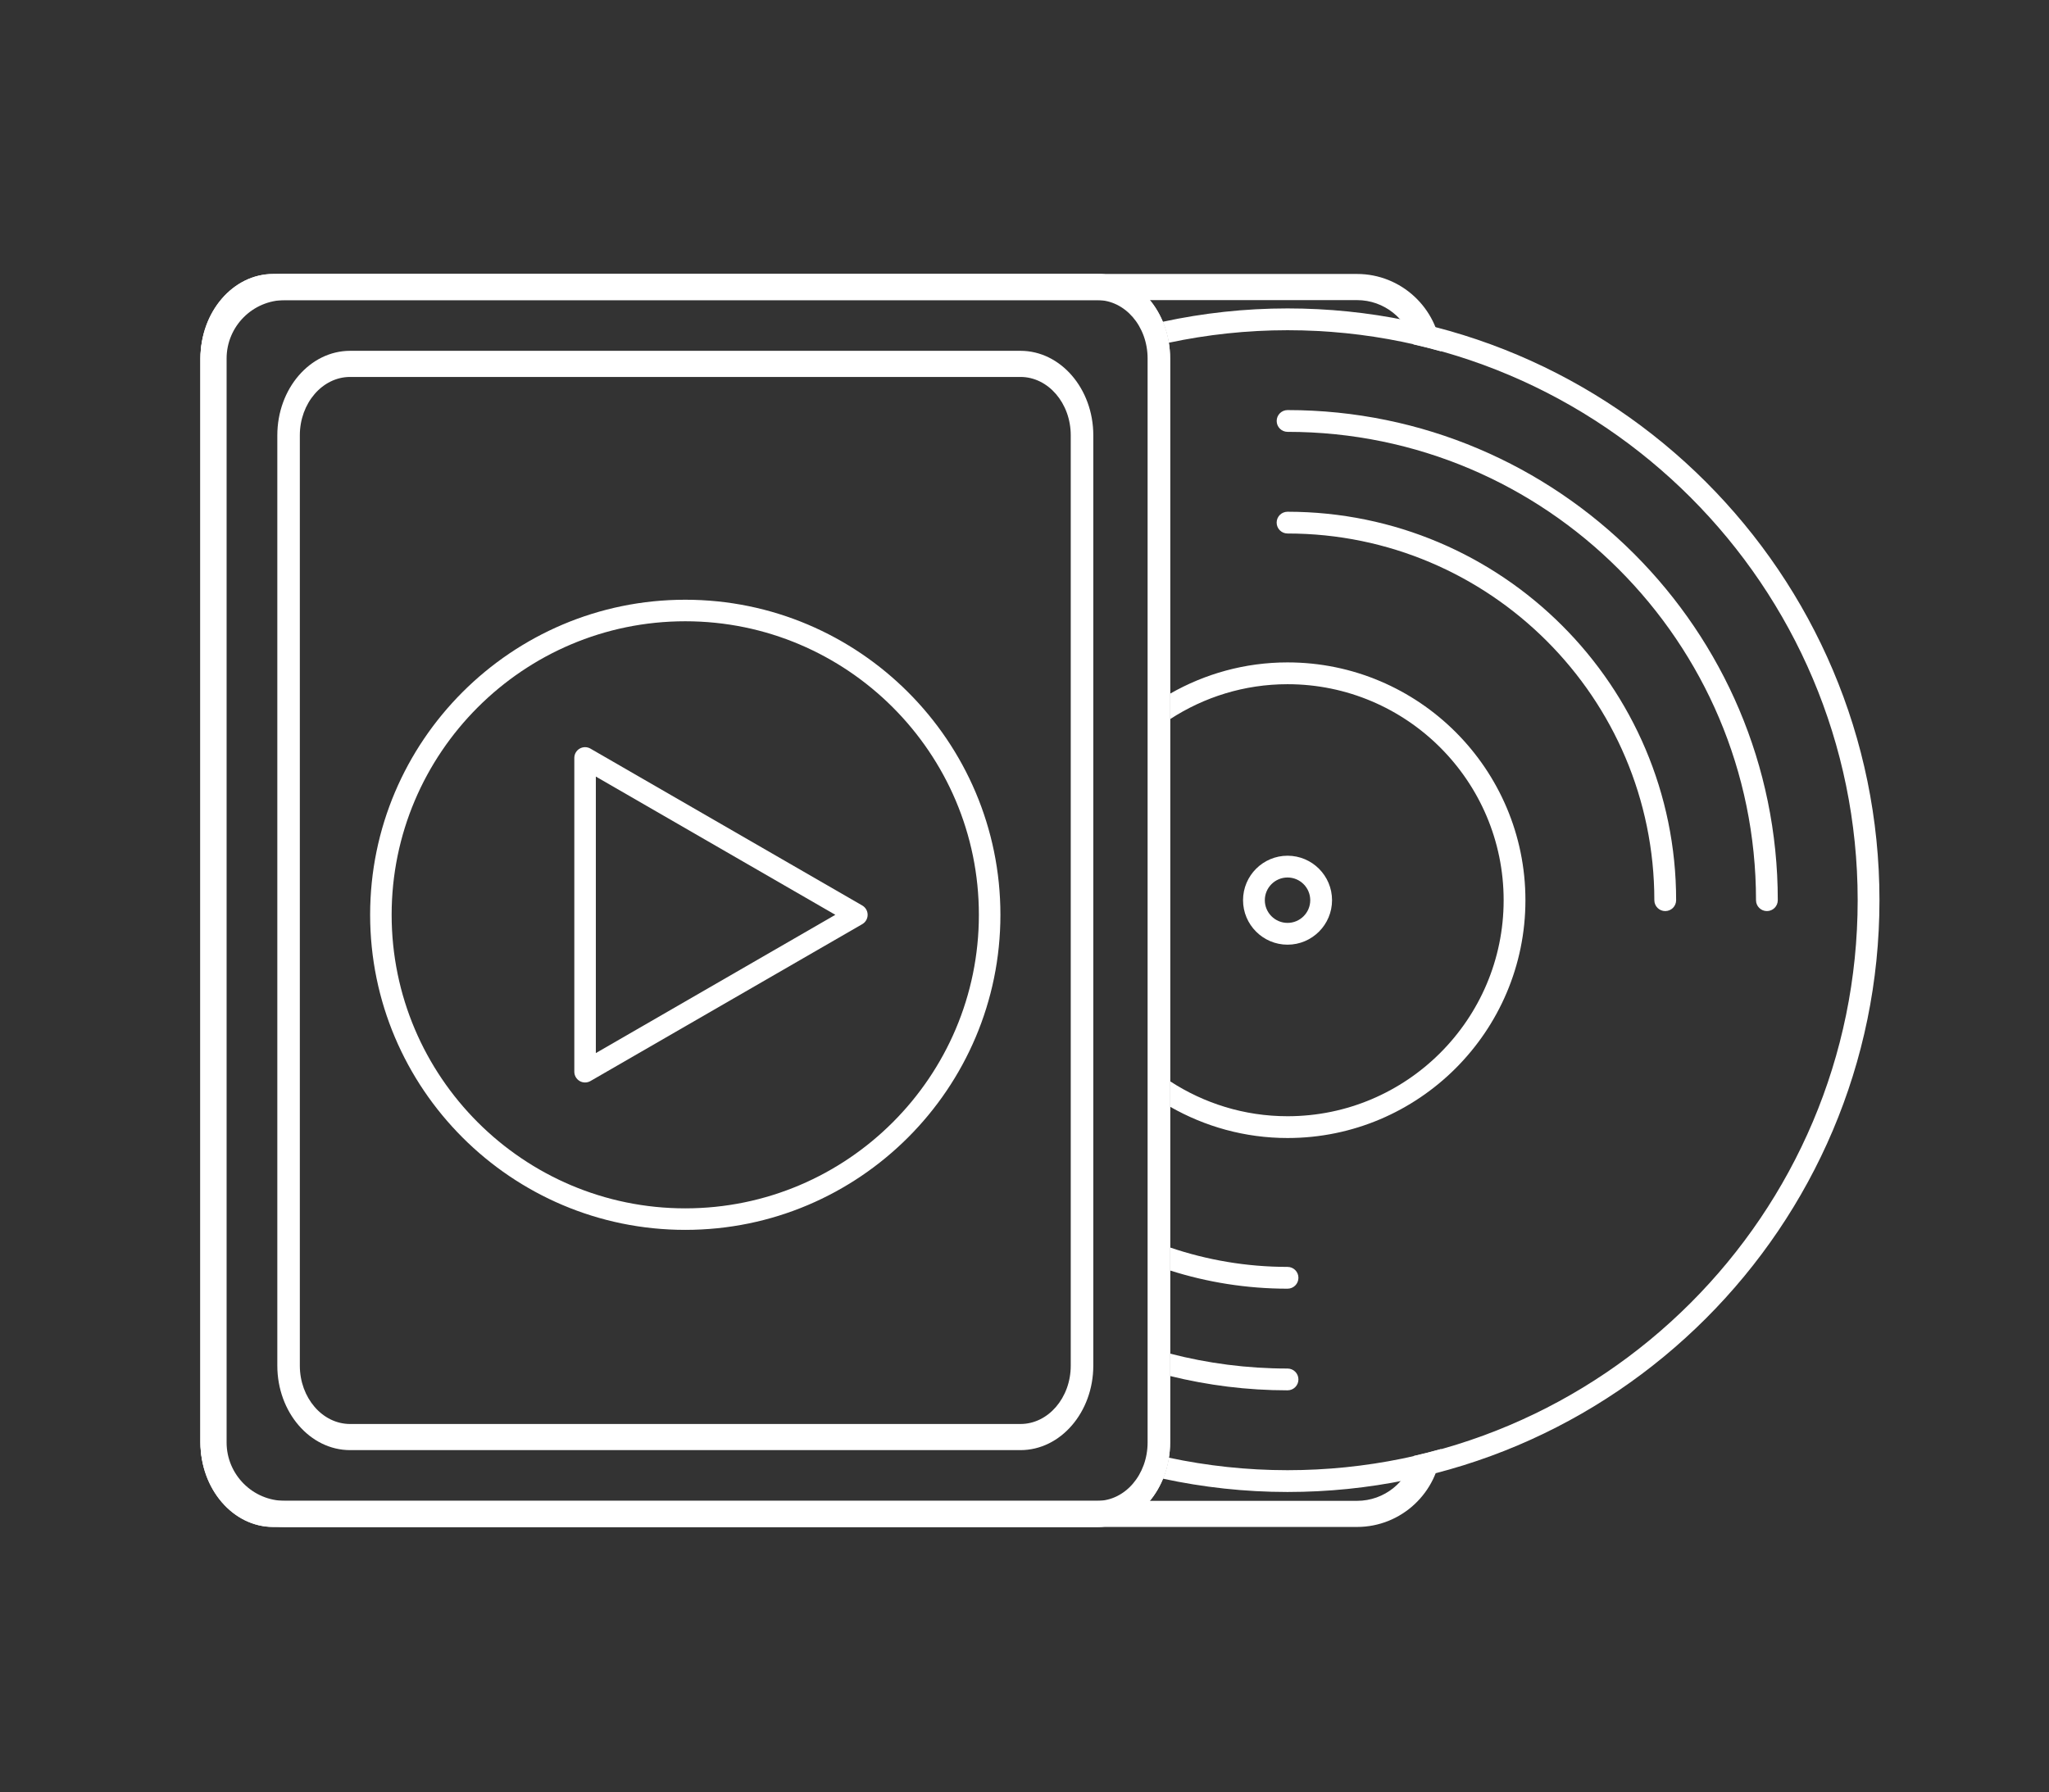
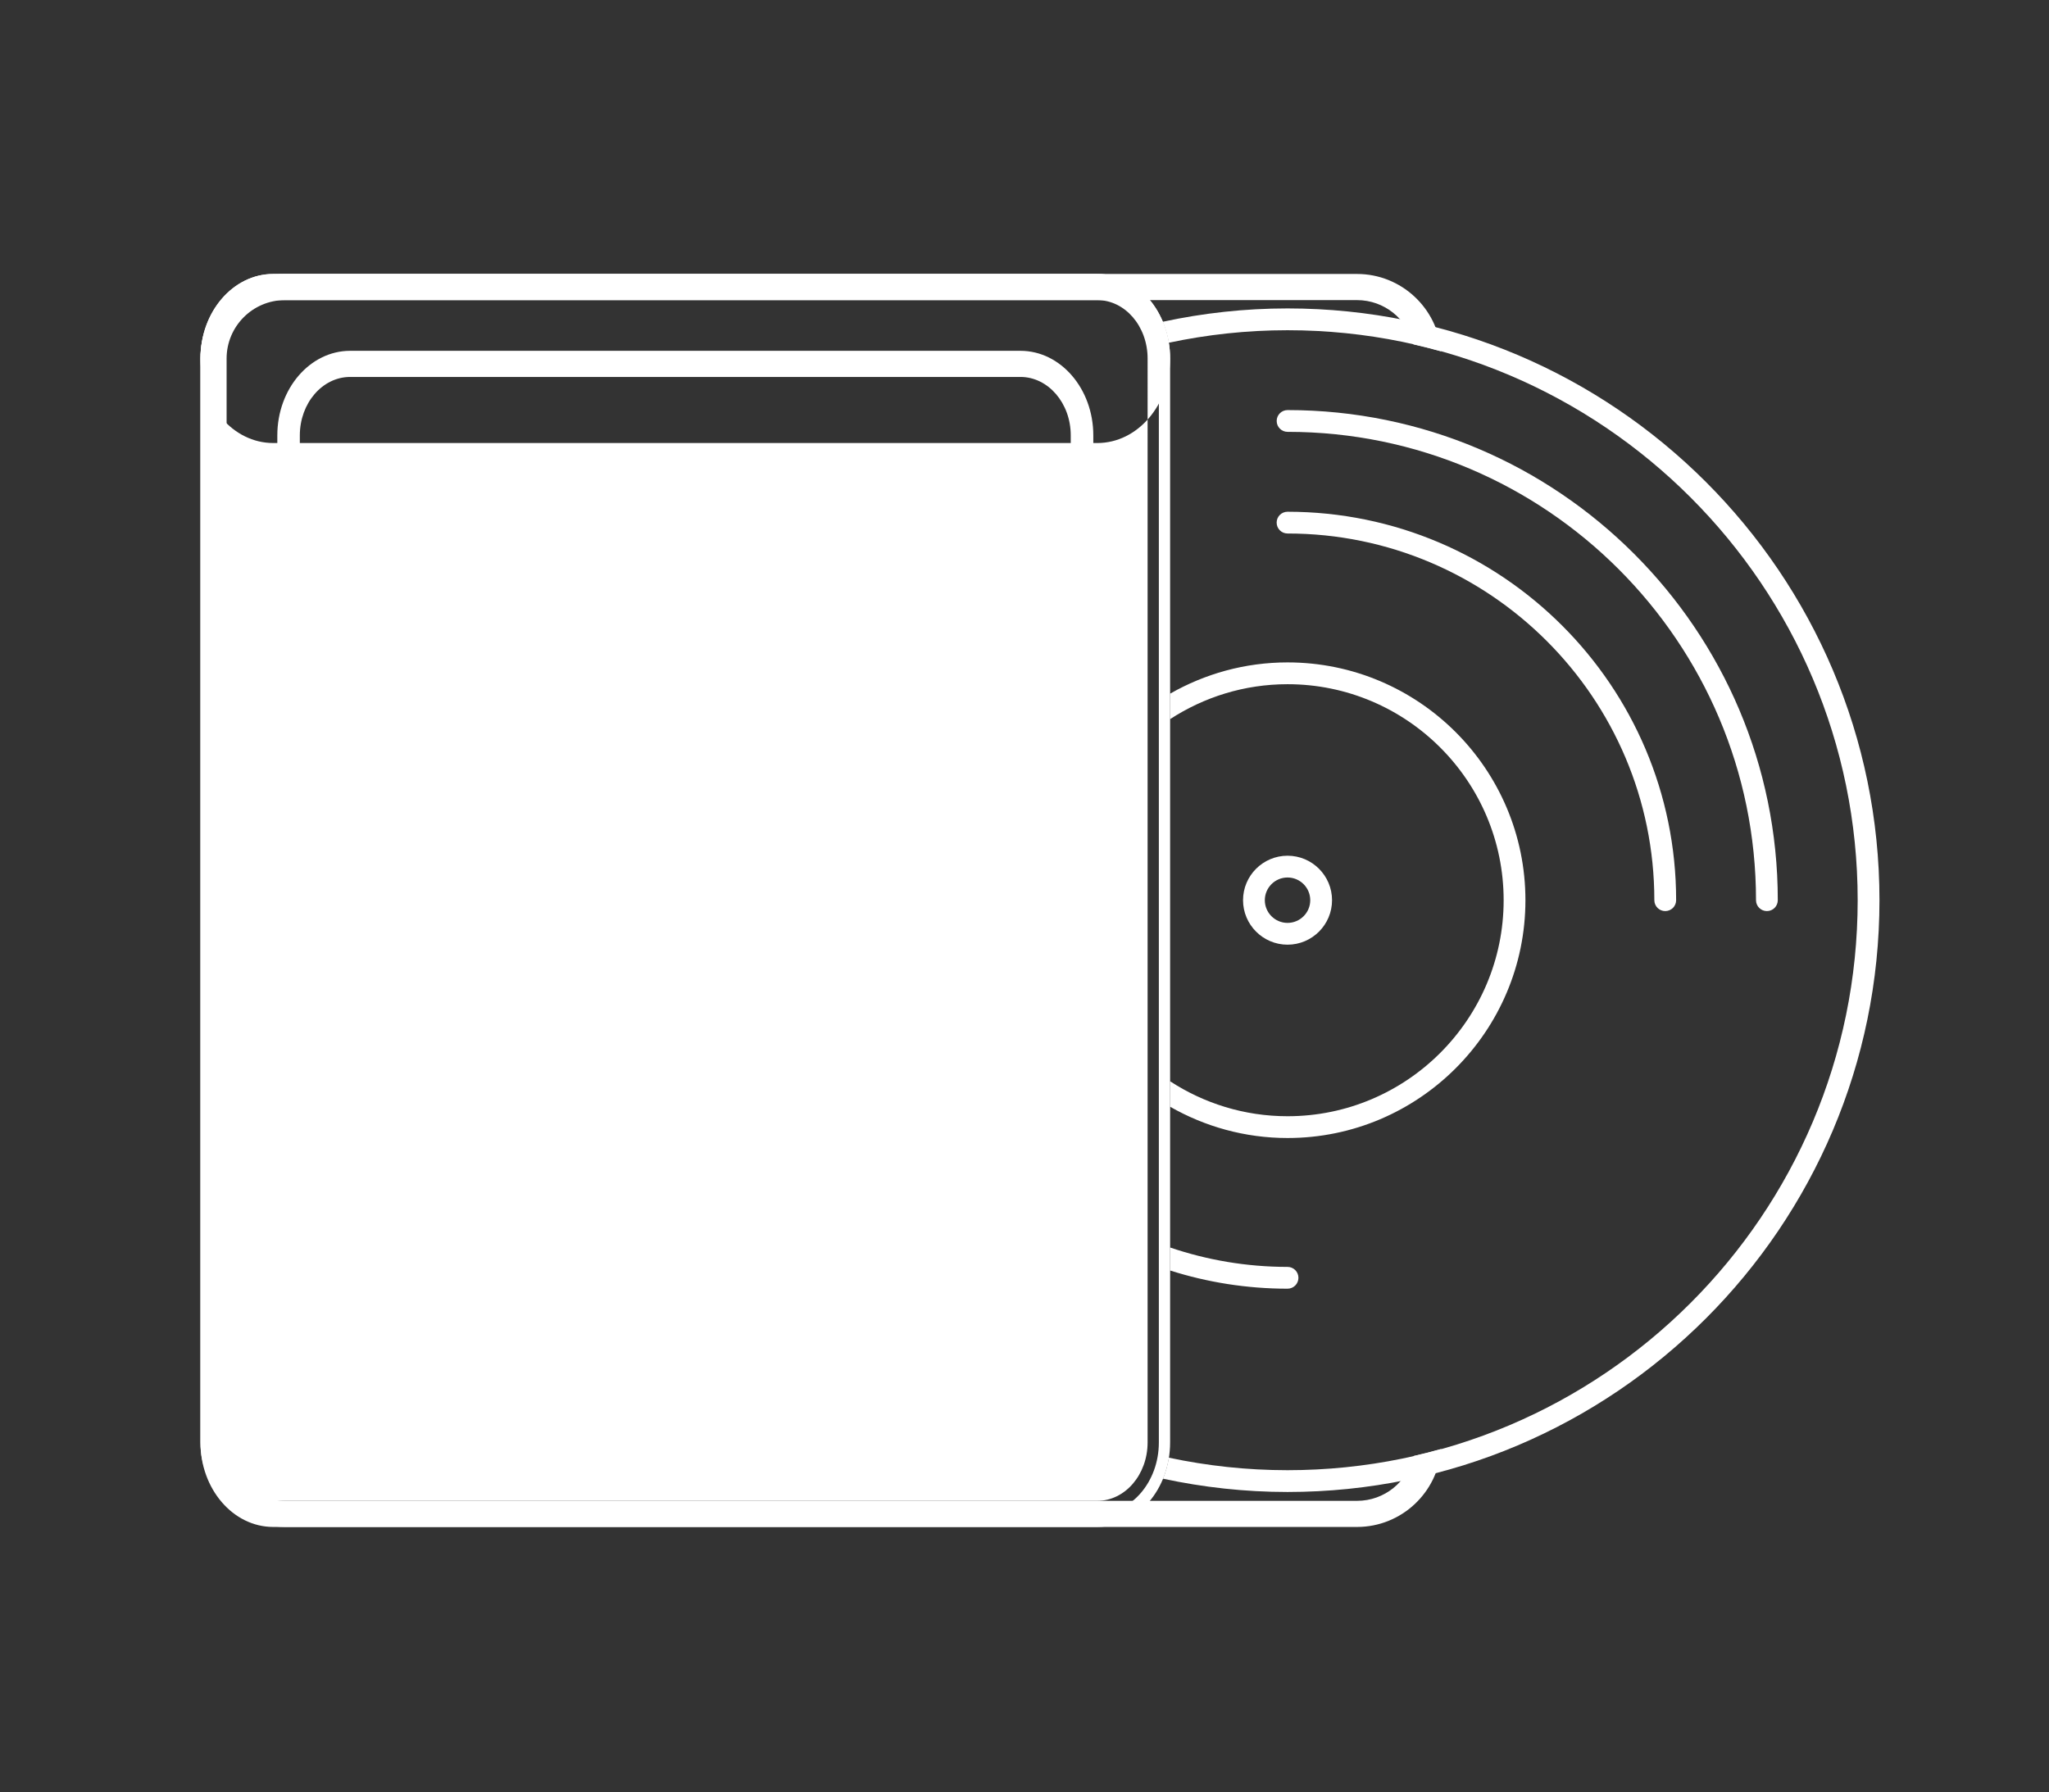
<svg xmlns="http://www.w3.org/2000/svg" version="1.1" id="Layer_1" x="0px" y="0px" width="137.168px" height="120px" viewBox="0 0 137.168 120" enable-background="new 0 0 137.168 120" xml:space="preserve">
  <rect x="0" y="0" width="137.168" height="120" fill="#333333" stroke="none" />
  <g>
    <path fill="#FFFFFF" d="M94.638,97.492c-0.41,1.72-1.948,3.006-3.792,3.006h-71.77c-2.153,0-3.906-1.754-3.906-3.911V24.006   c0-2.156,1.753-3.91,3.906-3.91h71.77c1.828,0,3.354,1.267,3.779,2.965c0.625,0.141,1.243,0.298,1.855,0.47   c-0.242-2.9-2.676-5.186-5.635-5.186h-71.77c-3.119,0-5.656,2.539-5.656,5.661v72.581c0,3.121,2.536,5.66,5.656,5.66h71.77   c2.972,0,5.412-2.306,5.637-5.223C95.874,97.195,95.259,97.352,94.638,97.492z" />
    <path fill="#FFFFFF" d="M86.193,20.652c-2.865,0-5.658,0.313-8.353,0.894c0.185,0.44,0.322,0.91,0.403,1.404   c2.565-0.545,5.224-0.838,7.949-0.838c21.048,0,38.168,17.121,38.168,38.167c0,21.044-17.121,38.167-38.168,38.167   c-2.725,0-5.381-0.292-7.945-0.838c-0.077,0.495-0.212,0.966-0.394,1.406c2.69,0.579,5.479,0.891,8.339,0.891   c21.849,0,39.627-17.777,39.627-39.625C125.82,38.428,108.042,20.652,86.193,20.652z" />
    <path fill="#FFFFFF" d="M86.195,27.459c-0.403,0-0.729,0.326-0.729,0.729s0.326,0.729,0.729,0.729   c17.293,0,31.359,14.069,31.359,31.362c0,0.403,0.327,0.728,0.729,0.728c0.403,0,0.729-0.325,0.729-0.728   C119.014,42.181,104.292,27.459,86.195,27.459z" />
    <path fill="#FFFFFF" d="M86.193,34.267c-0.403,0-0.729,0.324-0.729,0.728c0,0.403,0.326,0.729,0.729,0.729   c13.539,0,24.555,11.014,24.555,24.555c0,0.403,0.328,0.728,0.729,0.728c0.404,0,0.73-0.325,0.73-0.728   C112.207,45.934,100.539,34.267,86.193,34.267z" />
    <path fill="#FFFFFF" d="M86.193,84.833c-2.749,0-5.392-0.461-7.861-1.298v1.539c2.481,0.789,5.122,1.218,7.861,1.218   c0.404,0,0.73-0.327,0.729-0.729C86.922,85.159,86.596,84.833,86.193,84.833z" />
-     <path fill="#FFFFFF" d="M86.193,91.639c-2.714,0-5.348-0.348-7.861-0.998v1.499c2.521,0.622,5.151,0.958,7.861,0.958   c0.404,0,0.729-0.326,0.729-0.729S86.596,91.639,86.193,91.639z" />
    <path fill="#FFFFFF" d="M86.193,44.355c-2.86,0-5.539,0.768-7.861,2.093v1.706c2.266-1.474,4.963-2.339,7.861-2.339   c7.976,0,14.467,6.488,14.467,14.465c0,7.974-6.491,14.464-14.467,14.464c-2.898,0-5.596-0.865-7.861-2.34v1.705   c2.322,1.325,5.001,2.094,7.861,2.094c8.781,0,15.925-7.144,15.925-15.923C102.118,51.497,94.973,44.355,86.193,44.355z" />
    <path fill="#FFFFFF" d="M86.193,57.3c-1.643,0-2.979,1.336-2.979,2.979c0,1.64,1.336,2.978,2.979,2.978   c1.644,0,2.979-1.338,2.979-2.978C89.172,58.636,87.837,57.3,86.193,57.3z M86.193,61.798c-0.838,0-1.521-0.682-1.521-1.519   c0-0.839,0.683-1.521,1.521-1.521c0.839,0,1.52,0.682,1.52,1.521C87.713,61.116,87.032,61.798,86.193,61.798z" />
    <path fill="#FFFFFF" d="M73.458,18.345H18.291c-2.686,0-4.872,2.539-4.872,5.661v72.581c0,3.121,2.186,5.66,4.872,5.66h55.167   c2.688,0,4.874-2.539,4.874-5.66V24.006C78.332,20.884,76.146,18.345,73.458,18.345z M77.578,96.587   c0,2.644-1.844,4.785-4.12,4.785H18.291c-2.274,0-4.119-2.144-4.119-4.785V24.006c0-2.645,1.844-4.786,4.119-4.786h55.167   c2.276,0,4.12,2.141,4.12,4.786V96.587z" />
-     <path fill="#FFFFFF" d="M73.458,18.345H18.291c-2.686,0-4.872,2.539-4.872,5.661v72.581c0,3.121,2.186,5.66,4.872,5.66h55.167   c2.688,0,4.874-2.539,4.874-5.66V24.006C78.332,20.884,76.146,18.345,73.458,18.345z M76.825,96.587   c0,2.157-1.509,3.911-3.367,3.911H18.291c-1.855,0-3.364-1.754-3.364-3.911V24.006c0-2.156,1.509-3.91,3.364-3.91h55.167   c1.858,0,3.367,1.754,3.367,3.91V96.587z" />
+     <path fill="#FFFFFF" d="M73.458,18.345H18.291c-2.686,0-4.872,2.539-4.872,5.661c0,3.121,2.186,5.66,4.872,5.66h55.167   c2.688,0,4.874-2.539,4.874-5.66V24.006C78.332,20.884,76.146,18.345,73.458,18.345z M76.825,96.587   c0,2.157-1.509,3.911-3.367,3.911H18.291c-1.855,0-3.364-1.754-3.364-3.911V24.006c0-2.156,1.509-3.91,3.364-3.91h55.167   c1.858,0,3.367,1.754,3.367,3.91V96.587z" />
    <path fill="#FFFFFF" d="M68.314,97.102H23.438c-2.687,0-4.873-2.539-4.873-5.658V29.152c0-3.122,2.186-5.661,4.873-5.661h44.877   c2.687,0,4.875,2.539,4.875,5.661v62.292C73.188,94.563,71.001,97.102,68.314,97.102z M23.438,25.241   c-1.855,0-3.366,1.754-3.366,3.911v62.292c0,2.156,1.511,3.908,3.366,3.908h44.877c1.855,0,3.365-1.752,3.365-3.908V29.152   c0-2.156-1.51-3.911-3.365-3.911H23.438z" />
    <g id="Isolation_Mode">
      <g>
        <g>
          <path fill="#FFFFFF" d="M45.874,82.354c-11.633,0-21.096-9.463-21.096-21.098c0-11.633,9.463-21.097,21.096-21.097      s21.098,9.464,21.098,21.097C66.972,72.891,57.507,82.354,45.874,82.354z M45.874,41.601c-10.838,0-19.656,8.818-19.656,19.656      c0,10.839,8.818,19.656,19.656,19.656c10.84,0,19.656-8.817,19.656-19.656C65.53,50.419,56.714,41.601,45.874,41.601z" />
        </g>
        <g>
          <path fill="#FFFFFF" d="M39.167,72.484c-0.125,0-0.25-0.031-0.361-0.096c-0.223-0.13-0.359-0.367-0.359-0.625V50.751      c0-0.258,0.137-0.495,0.359-0.623c0.223-0.129,0.498-0.129,0.721,0l18.197,10.505c0.223,0.129,0.359,0.366,0.359,0.624      c0,0.259-0.137,0.496-0.359,0.625L39.526,72.389C39.415,72.453,39.29,72.484,39.167,72.484z M39.888,52v18.516l16.033-9.259      L39.888,52z" />
        </g>
      </g>
    </g>
  </g>
</svg>